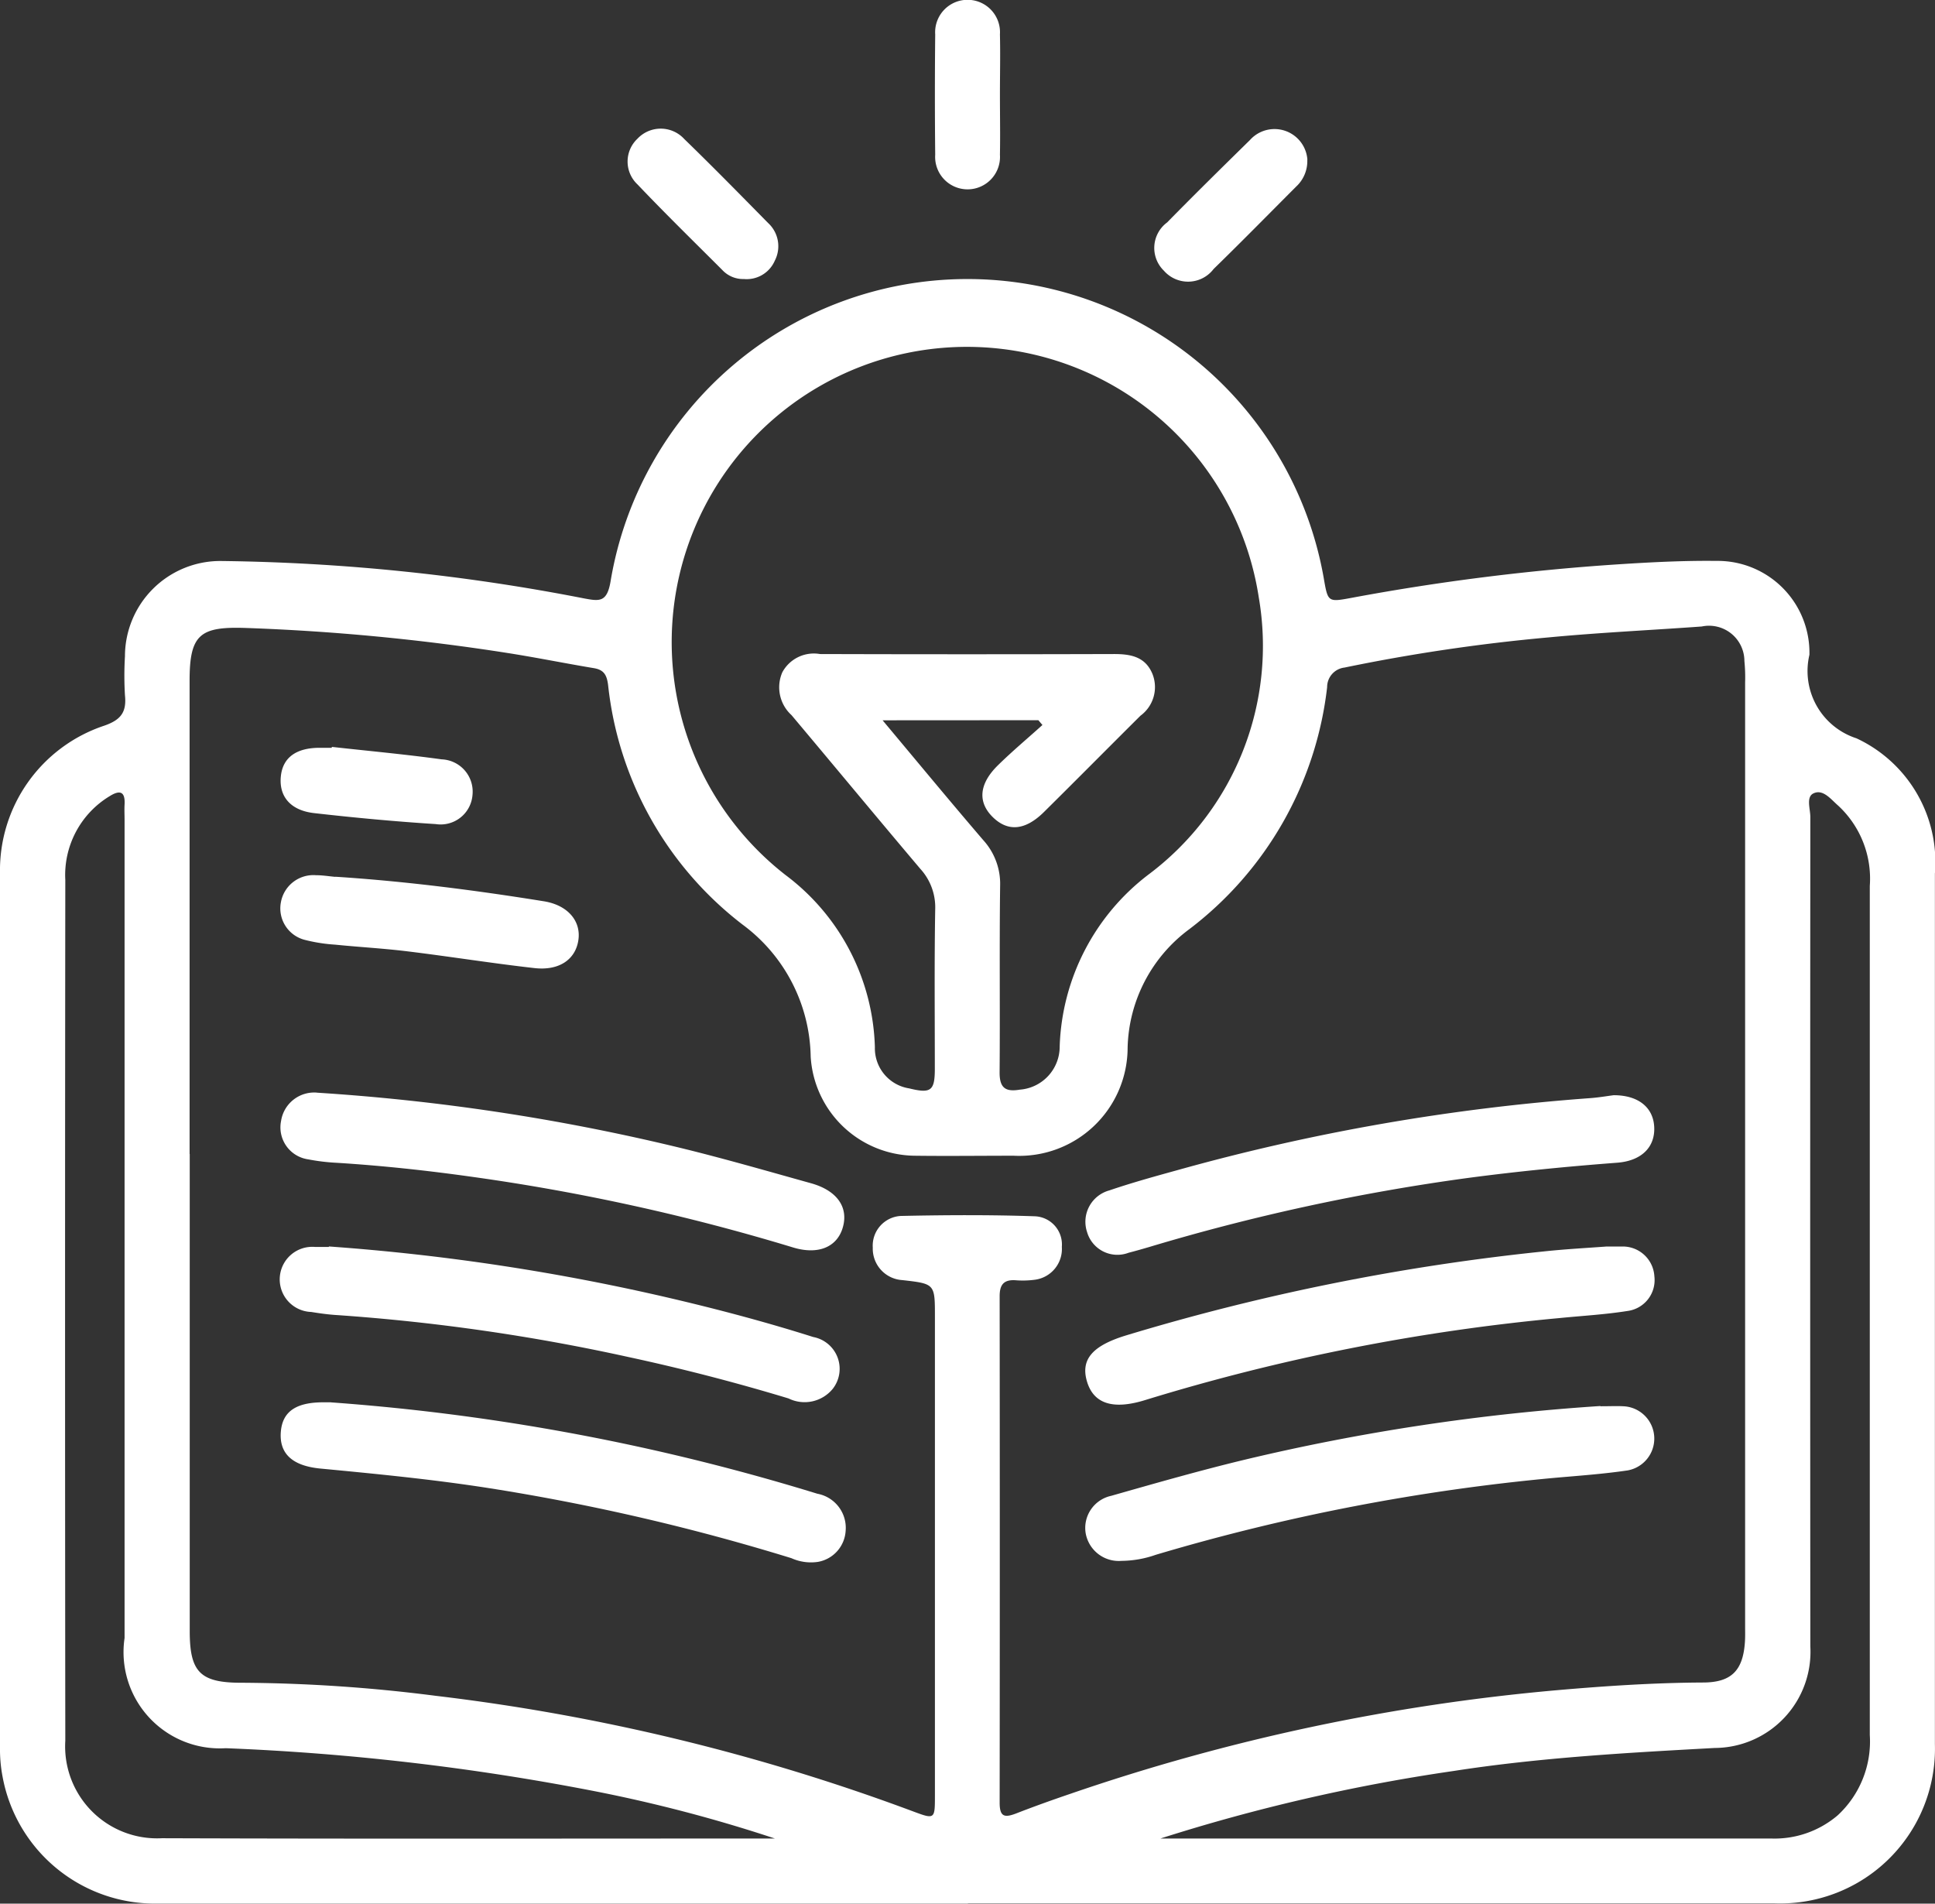
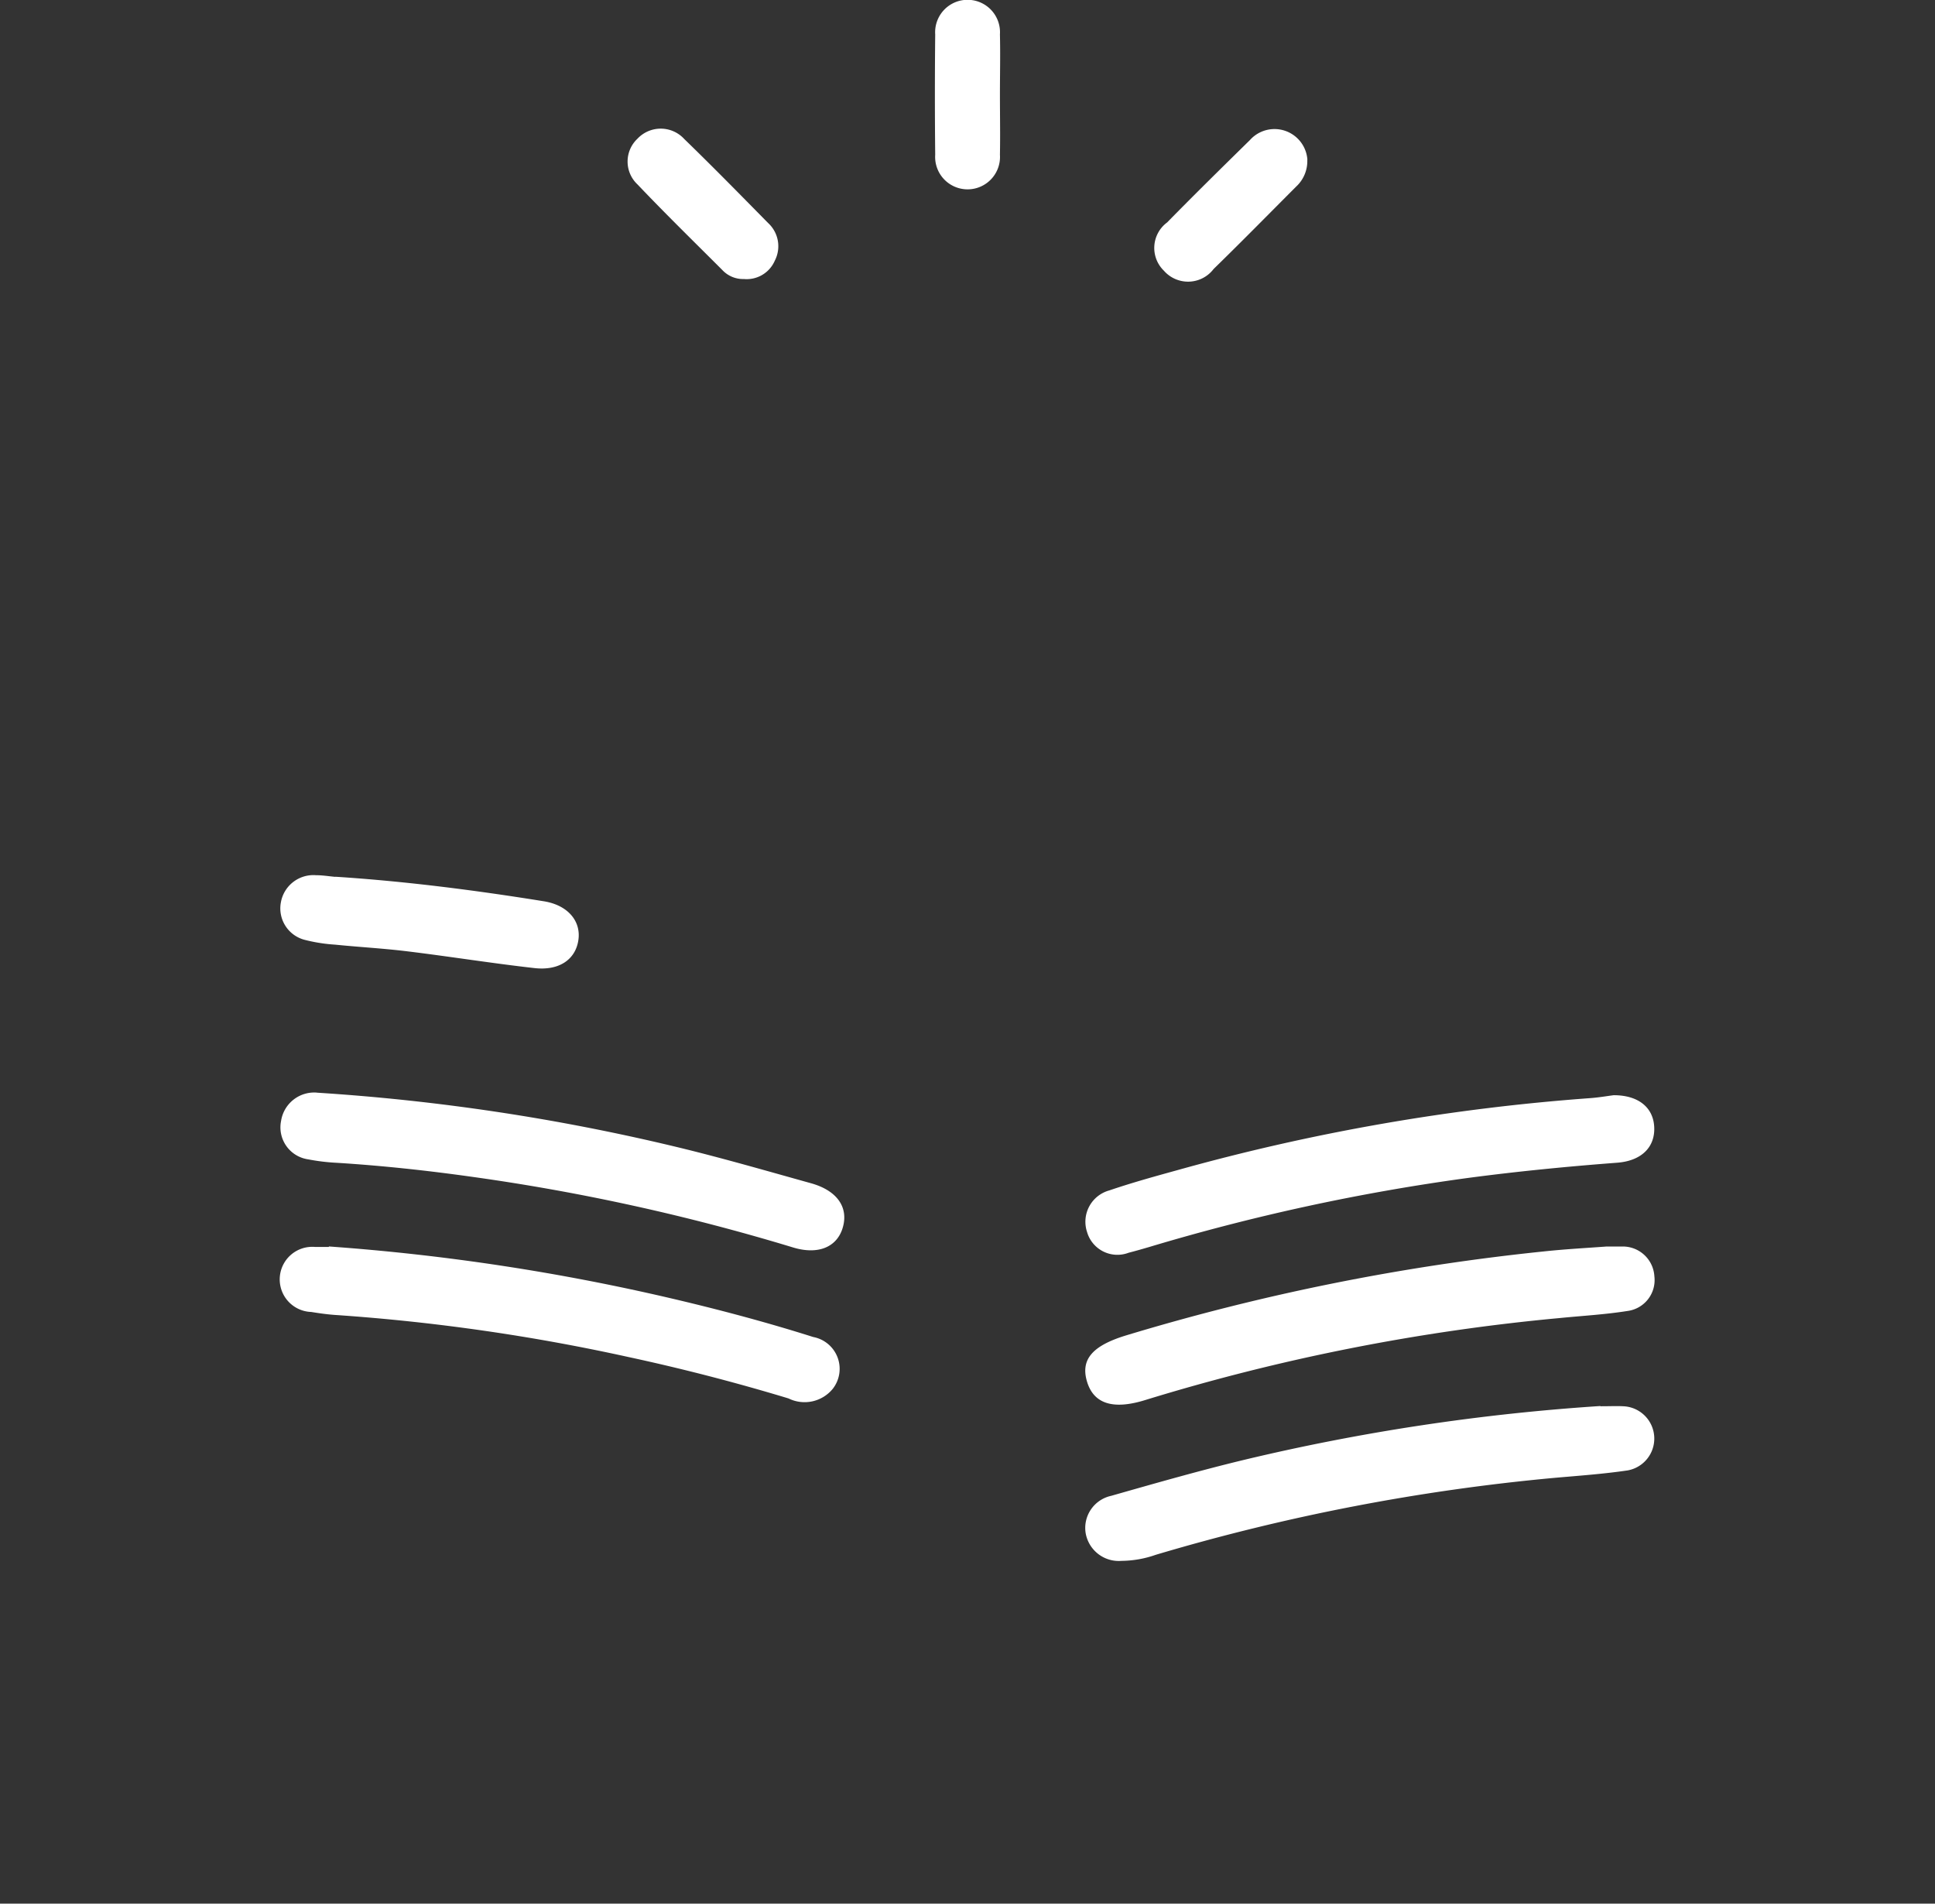
<svg xmlns="http://www.w3.org/2000/svg" width="40.386" height="39.732" viewBox="0 0 40.386 39.732">
  <rect x="0" y="0" width="40.386" height="39.732" fill="#333333" stroke="none" />
  <g id="Group_3848" data-name="Group 3848" transform="translate(0)">
-     <path id="Path_10169" data-name="Path 10169" d="M20.2,94.164q-8.456,0-16.911,0A3.234,3.234,0,0,1,.053,91.512,3.027,3.027,0,0,1,0,90.906Q0,81.78,0,72.654A3.181,3.181,0,0,1,2.173,69.58c.352-.121.472-.285.435-.637a6.786,6.786,0,0,1,0-.812,1.99,1.99,0,0,1,2-1.989,41.9,41.9,0,0,1,7.583.781c.318.059.476.085.551-.348a7.551,7.551,0,0,1,14.884-.089c.091.525.084.517.61.42a47.24,47.24,0,0,1,5.515-.693c.69-.045,1.379-.081,2.07-.073A1.916,1.916,0,0,1,37.765,68.1a1.476,1.476,0,0,0,.982,1.743,2.851,2.851,0,0,1,1.637,2.824q0,9.085,0,18.171a3.229,3.229,0,0,1-3.35,3.321q-8.415,0-16.83,0M3.96,78.518q0,4.98,0,9.96c0,.857.219,1.079,1.087,1.077a32.941,32.941,0,0,1,4.05.273,43,43,0,0,1,9.963,2.413c.45.168.453.163.453-.328q0-5,0-10c0-.685,0-.685-.68-.762a.657.657,0,0,1-.617-.679.621.621,0,0,1,.585-.66c.934-.02,1.87-.025,2.8.007a.589.589,0,0,1,.561.637.648.648,0,0,1-.56.687,1.919,1.919,0,0,1-.406.011c-.247-.016-.333.094-.332.336q.006,5.285,0,10.57c0,.292.1.316.341.224.378-.147.761-.284,1.146-.415A42.781,42.781,0,0,1,32.5,89.71c1.012-.088,2.024-.155,3.041-.16.592,0,.835-.247.877-.834.008-.108.005-.217.005-.325q0-9.858,0-19.716a3.476,3.476,0,0,0-.015-.446.738.738,0,0,0-.89-.72c-1.066.077-2.135.127-3.2.228a37.733,37.733,0,0,0-4.255.629.41.41,0,0,0-.364.409,7.4,7.4,0,0,1-2.877,5.052A3.169,3.169,0,0,0,23.535,76.3a2.262,2.262,0,0,1-2.378,2.255c-.691,0-1.382.009-2.073,0a2.2,2.2,0,0,1-2.164-2.068A3.5,3.5,0,0,0,15.5,73.732a7.278,7.278,0,0,1-2.808-5c-.026-.2-.079-.319-.3-.354-.6-.1-1.2-.222-1.8-.316a45.526,45.526,0,0,0-5.453-.522c-.964-.034-1.182.132-1.182,1.1q0,4.939,0,9.878m14.464-9.051c.744.889,1.414,1.7,2.1,2.5a1.356,1.356,0,0,1,.353.957c-.017,1.3,0,2.6-.011,3.9,0,.327.135.4.421.352a.9.9,0,0,0,.833-.9,4.7,4.7,0,0,1,1.858-3.593A5.961,5.961,0,0,0,26.272,66.9,6.162,6.162,0,1,0,16.4,72.7a4.65,4.65,0,0,1,1.86,3.591.847.847,0,0,0,.718.859c.45.111.533.05.533-.405,0-1.111-.011-2.223.008-3.333a1.19,1.19,0,0,0-.31-.844c-.9-1.064-1.791-2.141-2.689-3.209a.785.785,0,0,1-.192-.894.747.747,0,0,1,.786-.381q3.069.009,6.139,0c.35,0,.652.057.8.415a.741.741,0,0,1-.25.872c-.673.669-1.34,1.343-2.014,2.01-.389.385-.75.417-1.066.109s-.3-.692.114-1.093c.295-.289.613-.555.92-.832l-.085-.1Zm5.785,23.339q6.38,0,12.76,0a2.031,2.031,0,0,0,1.389-.484,2.1,2.1,0,0,0,.67-1.679q0-3.495,0-6.99,0-5.364,0-10.729a2.076,2.076,0,0,0-.664-1.68c-.147-.127-.311-.347-.511-.252-.159.075-.066.323-.066.492q-.006,8.656,0,17.312a2.007,2.007,0,0,1-1.993,2.12c-1.824.1-3.647.2-5.456.481a38.135,38.135,0,0,0-6.125,1.412m-8.028,0a30.754,30.754,0,0,0-3.818-1,50.7,50.7,0,0,0-7.653-.888A2.009,2.009,0,0,1,2.6,88.621q0-8.535,0-17.071c0-.108-.006-.217,0-.325.016-.276-.1-.307-.311-.175A1.923,1.923,0,0,0,1.363,72.8q-.01,8.982,0,17.965A1.919,1.919,0,0,0,3.379,92.8c4.267.015,8.535.006,12.8.006" transform="translate(0 -54.433)" fill="#fff" />
    <path id="Path_10170" data-name="Path 10170" d="M225.222,32.031a.724.724,0,0,1-.23.559c-.574.575-1.143,1.155-1.725,1.722a.67.67,0,0,1-1.038.036.662.662,0,0,1,.067-1.007c.569-.58,1.148-1.15,1.728-1.719a.688.688,0,0,1,1.2.409" transform="translate(-197.937 -28.698)" fill="#fff" />
    <path id="Path_10171" data-name="Path 10171" d="M181.18,8.573c0,.419.008.838,0,1.256a.677.677,0,1,1-1.351,0q-.013-1.256,0-2.512a.677.677,0,1,1,1.351,0c.01.418,0,.837,0,1.256" transform="translate(-160.31 -6.599)" fill="#fff" />
    <path id="Path_10172" data-name="Path 10172" d="M123.138,34.481a.592.592,0,0,1-.449-.189c-.593-.593-1.194-1.18-1.772-1.788a.654.654,0,0,1,0-.95.666.666,0,0,1,.979.005c.593.575,1.171,1.165,1.75,1.753a.658.658,0,0,1,.139.786.64.64,0,0,1-.644.383" transform="translate(-107.614 -28.657)" fill="#fff" />
    <path id="Path_10173" data-name="Path 10173" d="M219.5,277.086c.2,0,.339-.007.474,0a.675.675,0,0,1,.094,1.339c-.508.075-1.022.111-1.533.156a42.907,42.907,0,0,0-8.317,1.606,2.206,2.206,0,0,1-.716.126.7.7,0,0,1-.749-.6.686.686,0,0,1,.534-.757c.924-.263,1.849-.528,2.783-.753a44.333,44.333,0,0,1,7.43-1.122" transform="translate(-186.097 -247.735)" fill="#fff" />
-     <path id="Path_10174" data-name="Path 10174" d="M55.03,276.368a45.554,45.554,0,0,1,7.137,1.089q1.522.358,3.015.818a.724.724,0,0,1,.59.771.7.7,0,0,1-.578.651.991.991,0,0,1-.554-.077,45.2,45.2,0,0,0-6.28-1.457c-1.176-.185-2.359-.3-3.545-.413-.614-.057-.87-.331-.831-.776.038-.426.332-.617.931-.607h.116" transform="translate(-48.122 -247.098)" fill="#fff" />
    <path id="Path_10175" data-name="Path 10175" d="M219.6,246.369c.148,0,.243,0,.337,0a.66.66,0,0,1,.674.622.65.65,0,0,1-.566.724c-.466.074-.94.1-1.411.147a42.831,42.831,0,0,0-8.661,1.715c-.68.208-1.079.065-1.21-.411-.123-.448.129-.729.816-.94a46.551,46.551,0,0,1,8.739-1.756c.444-.047.89-.071,1.282-.1" transform="translate(-186.082 -220.352)" fill="#fff" />
    <path id="Path_10176" data-name="Path 10176" d="M54.715,216.779a43.992,43.992,0,0,1,7.494,1.13c.947.228,1.884.5,2.821.761.549.154.787.509.658.933-.121.4-.512.566-1.037.406a43.812,43.812,0,0,0-6.692-1.473c-.938-.132-1.879-.234-2.824-.293a4.274,4.274,0,0,1-.6-.072.674.674,0,0,1-.568-.8.7.7,0,0,1,.751-.593" transform="translate(-48.101 -193.973)" fill="#fff" />
    <path id="Path_10177" data-name="Path 10177" d="M219.822,217.281c.511,0,.818.253.843.651.027.428-.261.719-.772.758-1.039.079-2.075.18-3.108.317a43.506,43.506,0,0,0-6.659,1.442c-.143.042-.286.083-.43.12a.659.659,0,0,1-.868-.434.678.678,0,0,1,.465-.867c.461-.157.931-.288,1.4-.417a43.785,43.785,0,0,1,8.622-1.508c.189-.013.376-.046.505-.062" transform="translate(-186.14 -194.422)" fill="#fff" />
    <path id="Path_10178" data-name="Path 10178" d="M54.994,246.369a45.654,45.654,0,0,1,7.172,1.09c.988.232,1.969.493,2.937.8a.676.676,0,0,1,.406,1.082.759.759,0,0,1-.922.2q-1.651-.5-3.339-.864a41.517,41.517,0,0,0-6.1-.877c-.175-.011-.35-.036-.523-.064a.68.68,0,1,1,.082-1.357c.095,0,.189,0,.285,0" transform="translate(-48.129 -220.353)" fill="#fff" />
    <path id="Path_10179" data-name="Path 10179" d="M55.117,174.971c1.459.094,2.907.28,4.349.512.5.08.782.413.721.814s-.4.641-.922.58c-.886-.1-1.768-.242-2.654-.35-.5-.061-1-.088-1.494-.138a3.441,3.441,0,0,1-.639-.1.678.678,0,0,1-.5-.781.689.689,0,0,1,.731-.569c.135,0,.27.022.4.034" transform="translate(-48.116 -156.672)" fill="#fff" />
-     <path id="Path_10180" data-name="Path 10180" d="M55.045,150.275c.764.085,1.53.155,2.291.26a.674.674,0,0,1,.644.74.667.667,0,0,1-.768.611c-.848-.054-1.694-.133-2.538-.229-.5-.057-.738-.355-.694-.771.041-.391.324-.595.82-.592h.243l0-.019" transform="translate(-48.118 -134.686)" fill="#fff" />
  </g>
</svg>